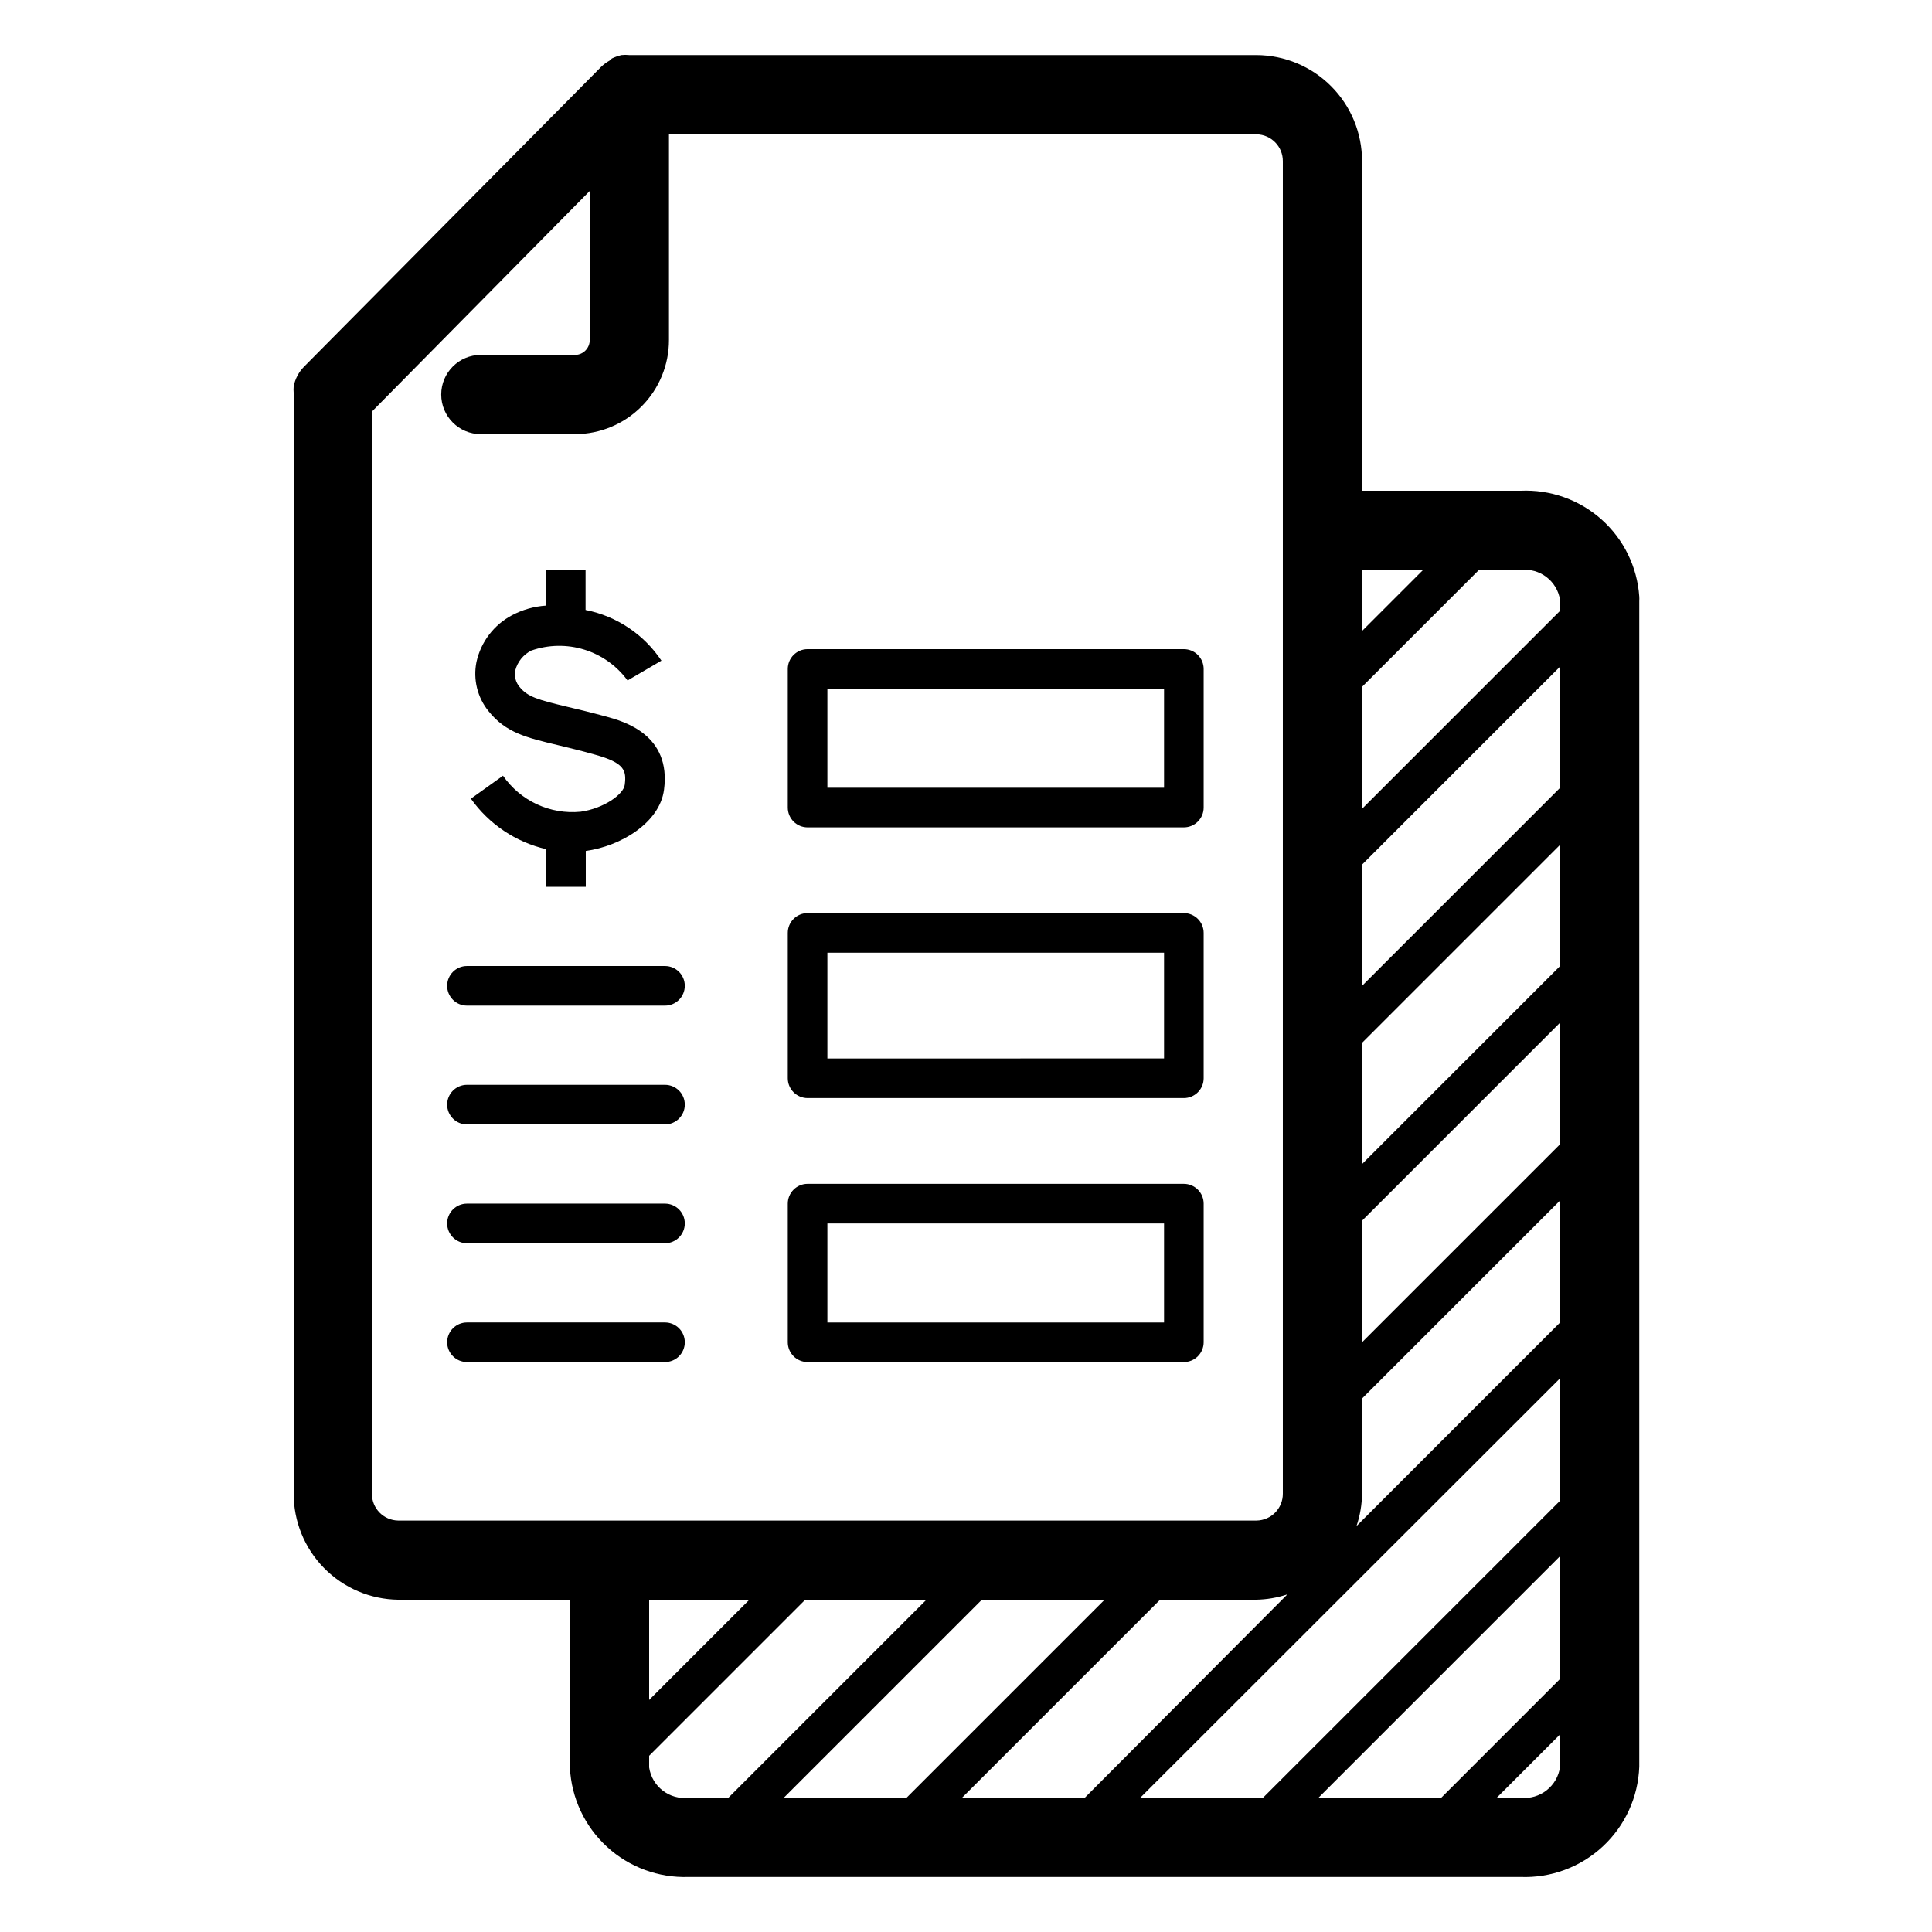
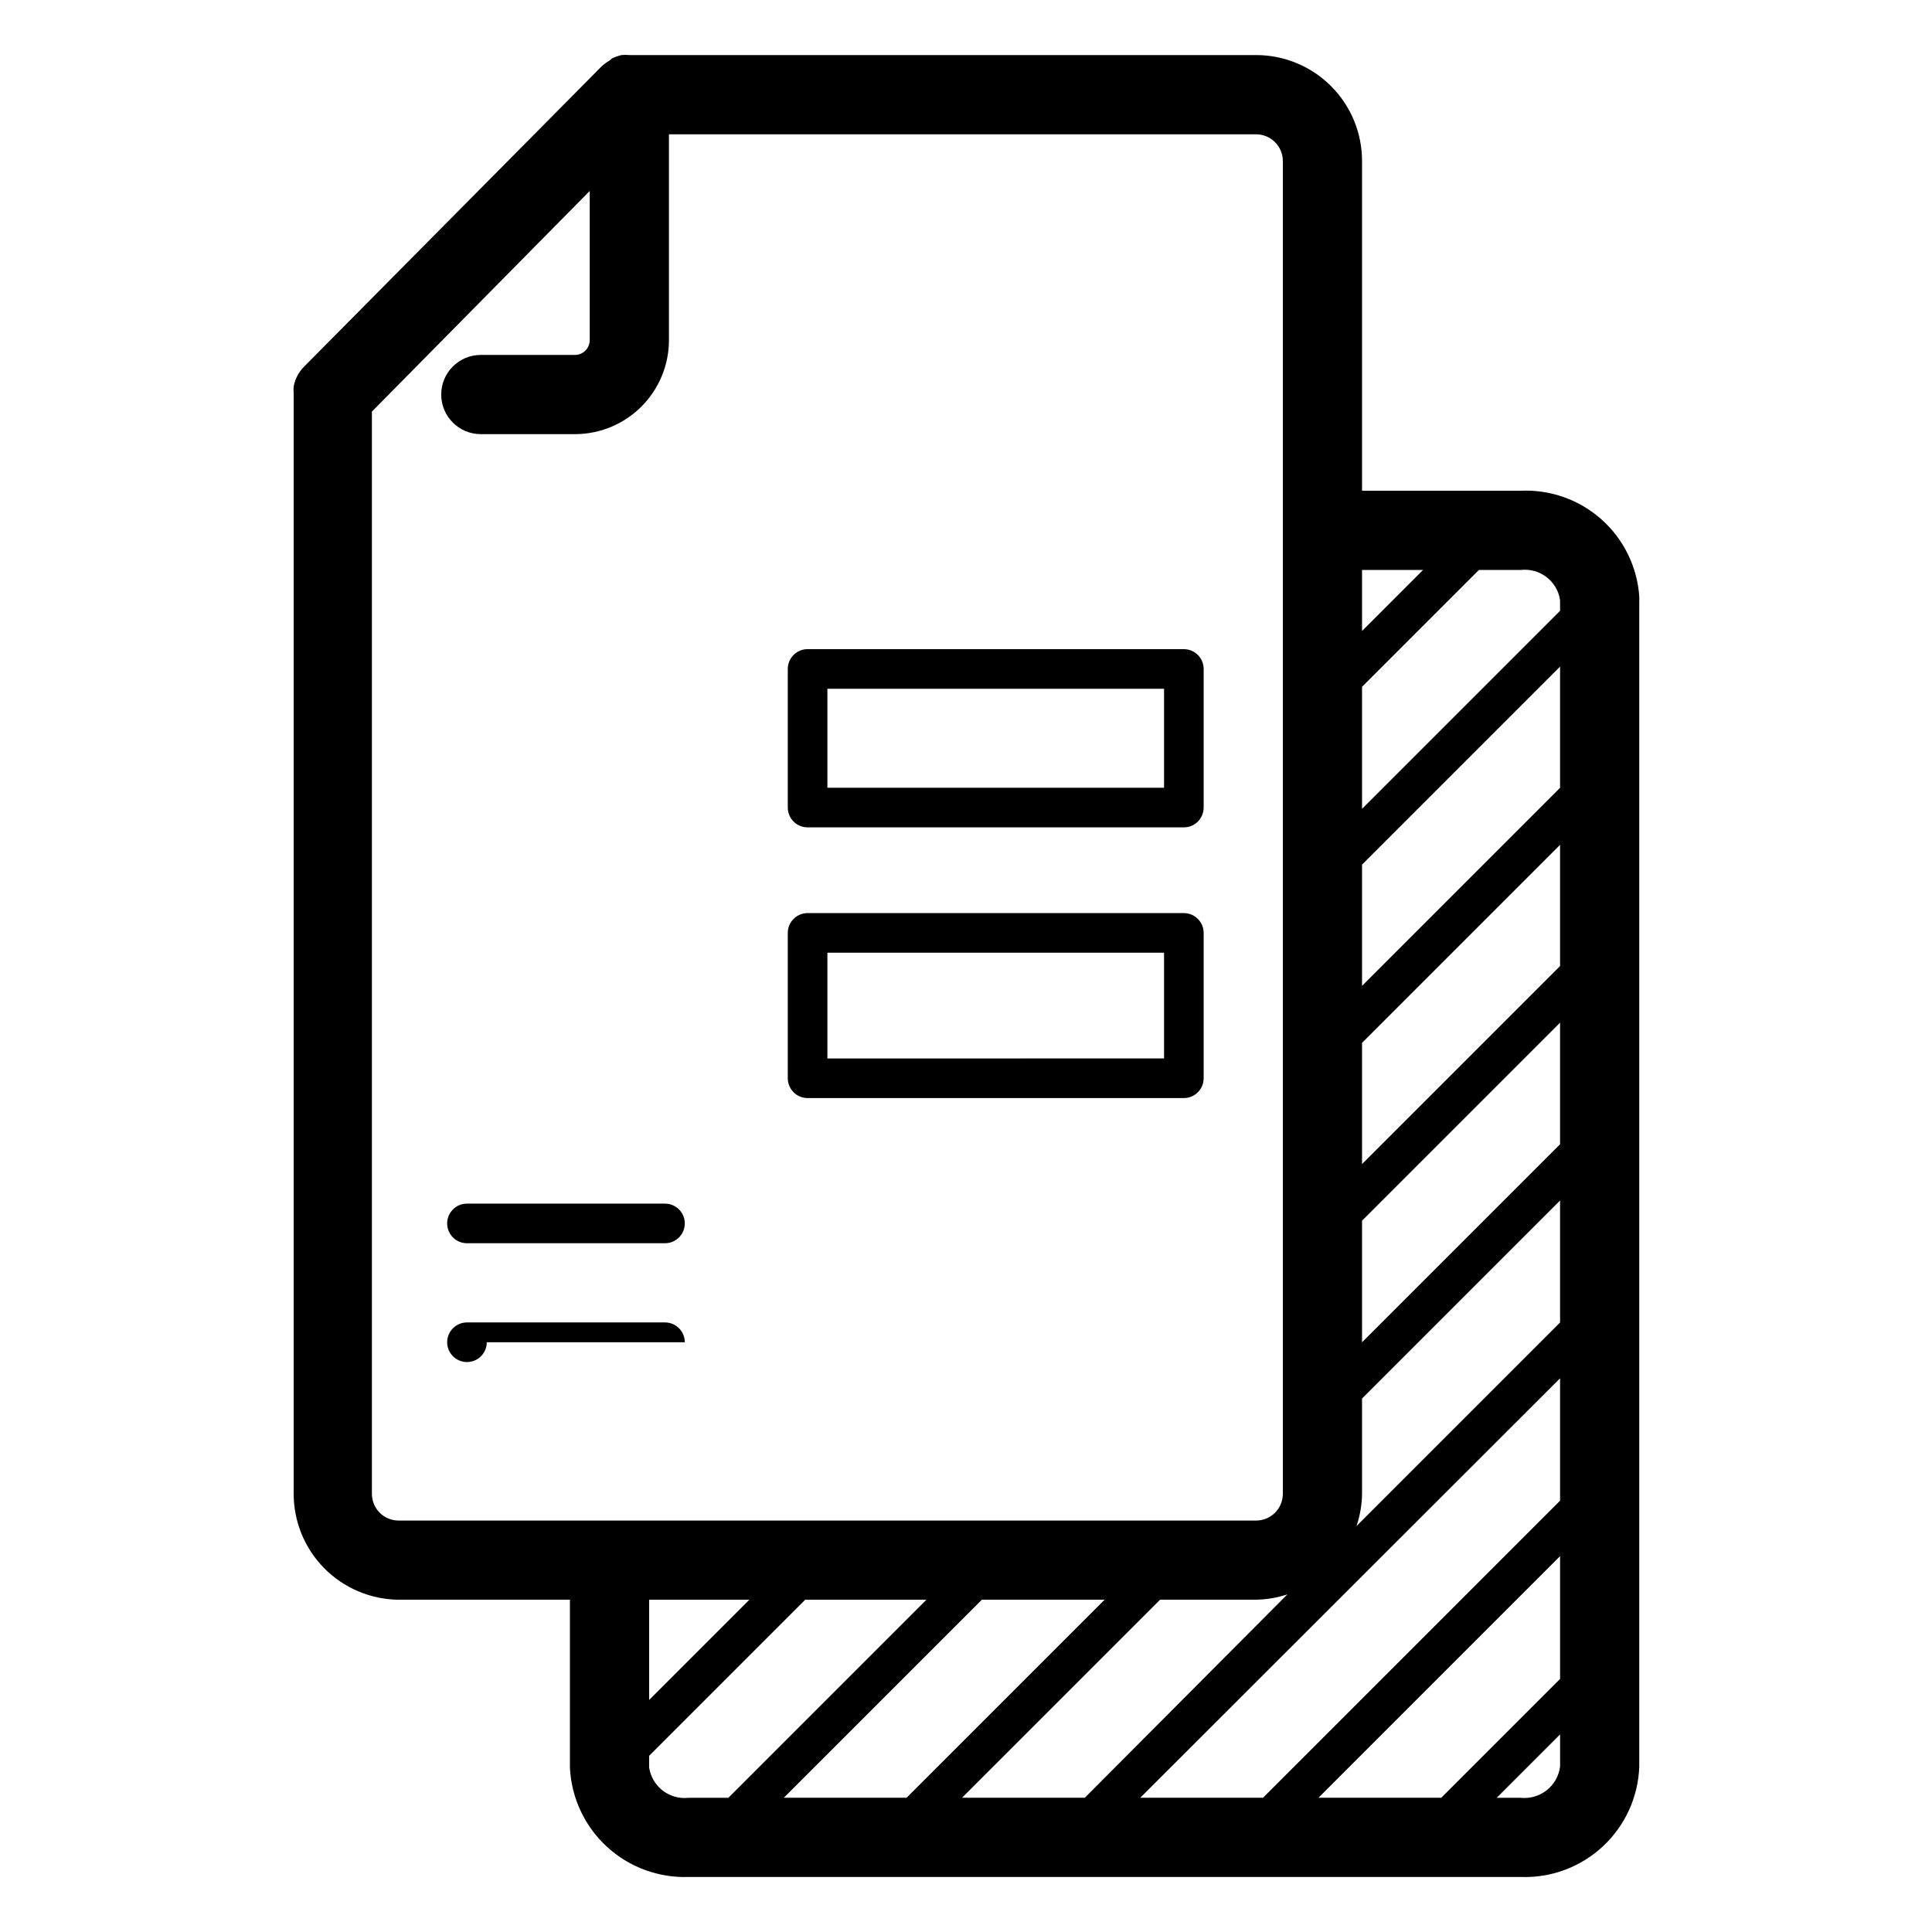
<svg xmlns="http://www.w3.org/2000/svg" fill="#000000" width="800px" height="800px" version="1.1" viewBox="144 144 512 512">
  <g>
    <path d="m546.94 274.05h-41.984v-87.328c0.016-7.438-2.922-14.574-8.168-19.852-5.242-5.273-12.363-8.25-19.801-8.277h-166.21c-0.695-0.078-1.402-0.078-2.098 0-0.867 0.211-1.711 0.508-2.519 0.891l-0.629 0.578c-0.801 0.449-1.543 0.996-2.207 1.629l-9.918 10.023-68.801 69.43c-1.43 1.434-2.398 3.262-2.781 5.25-0.051 0.559-0.051 1.121 0 1.68v0.367 291.27-0.004c-0.043 7.41 2.848 14.539 8.039 19.828 5.191 5.289 12.262 8.312 19.672 8.406h45.5v44.559c0.395 7.988 3.918 15.504 9.812 20.914 5.891 5.414 13.68 8.285 21.676 8h220.41c8.059 0.312 15.906-2.594 21.812-8.078 5.91-5.484 9.391-13.098 9.676-21.152v-308.9c0.027-0.402 0.027-0.805 0-1.207-0.539-7.859-4.137-15.199-10.023-20.438-5.887-5.238-13.594-7.961-21.465-7.586zm-53.527 346.37 64.023-64.023v32.535l-31.488 31.488zm-47.23 0 111.25-111.15v32.434l-78.719 78.719zm-47.23 0 52.48-52.48h25.348-0.004c2.856-0.039 5.688-0.516 8.395-1.414l-53.684 53.895zm-47.23 0 52.48-52.48h32.531l-52.48 52.48zm205.71-173.18-52.48 52.48v-32.223l52.48-52.48zm0-47.23-52.48 52.48v-32.121l52.48-52.48zm0-47.23-52.48 52.48v-32.121l52.48-52.48zm-52.48 187.04v-25.191l52.48-52.48v32.328l-53.949 53.953c0.941-2.773 1.438-5.68 1.469-8.609zm52.48-236.79c-0.023 0.277-0.023 0.559 0 0.84v1.996l-52.48 52.48v-32.332l30.965-30.961h11.02c5.086-0.625 9.738 2.91 10.496 7.977zm-36.316-7.977-16.164 16.164v-16.164zm-278.56 244.77v-286.75l57.727-58.465v39.465c0.031 2.156-1.676 3.934-3.828 3.988h-25.035c-5.797 0-10.496 4.699-10.496 10.496 0 5.797 4.699 10.496 10.496 10.496h25.035c6.602-0.027 12.922-2.672 17.574-7.356 4.656-4.684 7.262-11.02 7.246-17.625v-54.473h155.71c3.891 0.059 7.008 3.246 6.977 7.137v353.09c0.031 3.894-3.086 7.082-6.977 7.137h-227.45c-3.894-0.055-7.012-3.242-6.981-7.137zm73.473 28.129h26.555l-26.555 26.555zm0 44.449v-3.098l41.352-41.352h32.121l-52.48 52.48h-10.496c-5.094 0.598-9.738-2.957-10.496-8.027zm230.91 8.031h-6.297l16.793-16.793v8.555c-0.68 5.141-5.34 8.797-10.496 8.238z" />
    <path d="m358.02 363.26h99.711c1.391 0 2.727-0.551 3.711-1.535 0.984-0.984 1.539-2.32 1.539-3.711v-36.738c0-1.391-0.555-2.727-1.539-3.711s-2.32-1.535-3.711-1.535h-99.711c-2.898 0-5.25 2.348-5.25 5.246v36.738c0 1.391 0.555 2.727 1.539 3.711 0.984 0.984 2.316 1.535 3.711 1.535zm5.246-36.734h89.219v26.238h-89.219z" />
-     <path d="m297.82 359.12c-3.961 0.379-7.953-0.309-11.559-1.988-3.606-1.68-6.699-4.289-8.961-7.562l-8.504 6.086c4.785 6.754 11.883 11.516 19.945 13.383v9.973h10.496v-9.5c9.184-1.258 19.574-7.398 20.73-16.215 1.941-14.535-10.496-18.105-15.375-19.418s-7.348-1.891-10.234-2.57c-7.871-1.891-10.496-2.625-12.648-5.246l-0.004-0.004c-1.035-1.219-1.461-2.84-1.152-4.41 0.594-2.277 2.144-4.191 4.25-5.246 4.539-1.582 9.469-1.668 14.059-0.242 4.59 1.426 8.602 4.289 11.445 8.164l8.973-5.246h0.004c-4.644-6.973-11.879-11.809-20.102-13.434v-10.602h-10.496v9.445c-3.156 0.211-6.234 1.086-9.027 2.57-4.801 2.547-8.234 7.078-9.395 12.387-0.922 4.598 0.25 9.371 3.203 13.016 4.566 5.719 10.078 7.031 18.473 9.027 2.731 0.684 5.984 1.418 9.812 2.519 7.715 2.152 8.293 4.144 7.82 7.926-0.262 2.57-5.613 6.348-11.754 7.188z" />
    <path d="m358.02 435h99.711c1.391 0 2.727-0.555 3.711-1.539s1.539-2.316 1.539-3.711v-38.52c0-1.391-0.555-2.727-1.539-3.711-0.984-0.984-2.32-1.539-3.711-1.539h-99.711c-2.898 0-5.25 2.352-5.25 5.25v38.52c0 1.395 0.555 2.727 1.539 3.711 0.984 0.984 2.316 1.539 3.711 1.539zm5.246-38.52 89.219-0.004v28.023l-89.219 0.004z" />
-     <path d="m358.02 504.96h99.711c1.391 0 2.727-0.551 3.711-1.535s1.539-2.32 1.539-3.711v-36.734c0-1.395-0.555-2.731-1.539-3.711-0.984-0.984-2.32-1.539-3.711-1.539h-99.711c-2.898 0-5.25 2.352-5.25 5.25v36.734c0 1.391 0.555 2.727 1.539 3.711 0.984 0.984 2.316 1.535 3.711 1.535zm5.246-36.734h89.219v26.238h-89.219z" />
-     <path d="m267.75 410.5h52.48c2.898 0 5.246-2.352 5.246-5.25 0-2.898-2.348-5.246-5.246-5.246h-52.48c-2.898 0-5.25 2.348-5.25 5.246 0 2.898 2.352 5.25 5.25 5.25z" />
-     <path d="m267.75 441.98h52.48c2.898 0 5.246-2.352 5.246-5.25s-2.348-5.246-5.246-5.246h-52.48c-2.898 0-5.25 2.348-5.25 5.246s2.352 5.25 5.25 5.25z" />
    <path d="m267.75 473.47h52.48c2.898 0 5.246-2.352 5.246-5.25 0-2.898-2.348-5.246-5.246-5.246h-52.48c-2.898 0-5.25 2.348-5.25 5.246 0 2.898 2.352 5.25 5.25 5.25z" />
-     <path d="m325.48 499.71c0-1.391-0.555-2.727-1.535-3.711-0.984-0.984-2.32-1.539-3.711-1.539h-52.48c-2.898 0-5.25 2.352-5.25 5.25 0 2.898 2.352 5.246 5.25 5.246h52.48c1.391 0 2.727-0.551 3.711-1.535 0.98-0.984 1.535-2.32 1.535-3.711z" />
+     <path d="m325.48 499.71c0-1.391-0.555-2.727-1.535-3.711-0.984-0.984-2.32-1.539-3.711-1.539h-52.48c-2.898 0-5.25 2.352-5.25 5.25 0 2.898 2.352 5.246 5.25 5.246c1.391 0 2.727-0.551 3.711-1.535 0.98-0.984 1.535-2.32 1.535-3.711z" />
  </g>
</svg>